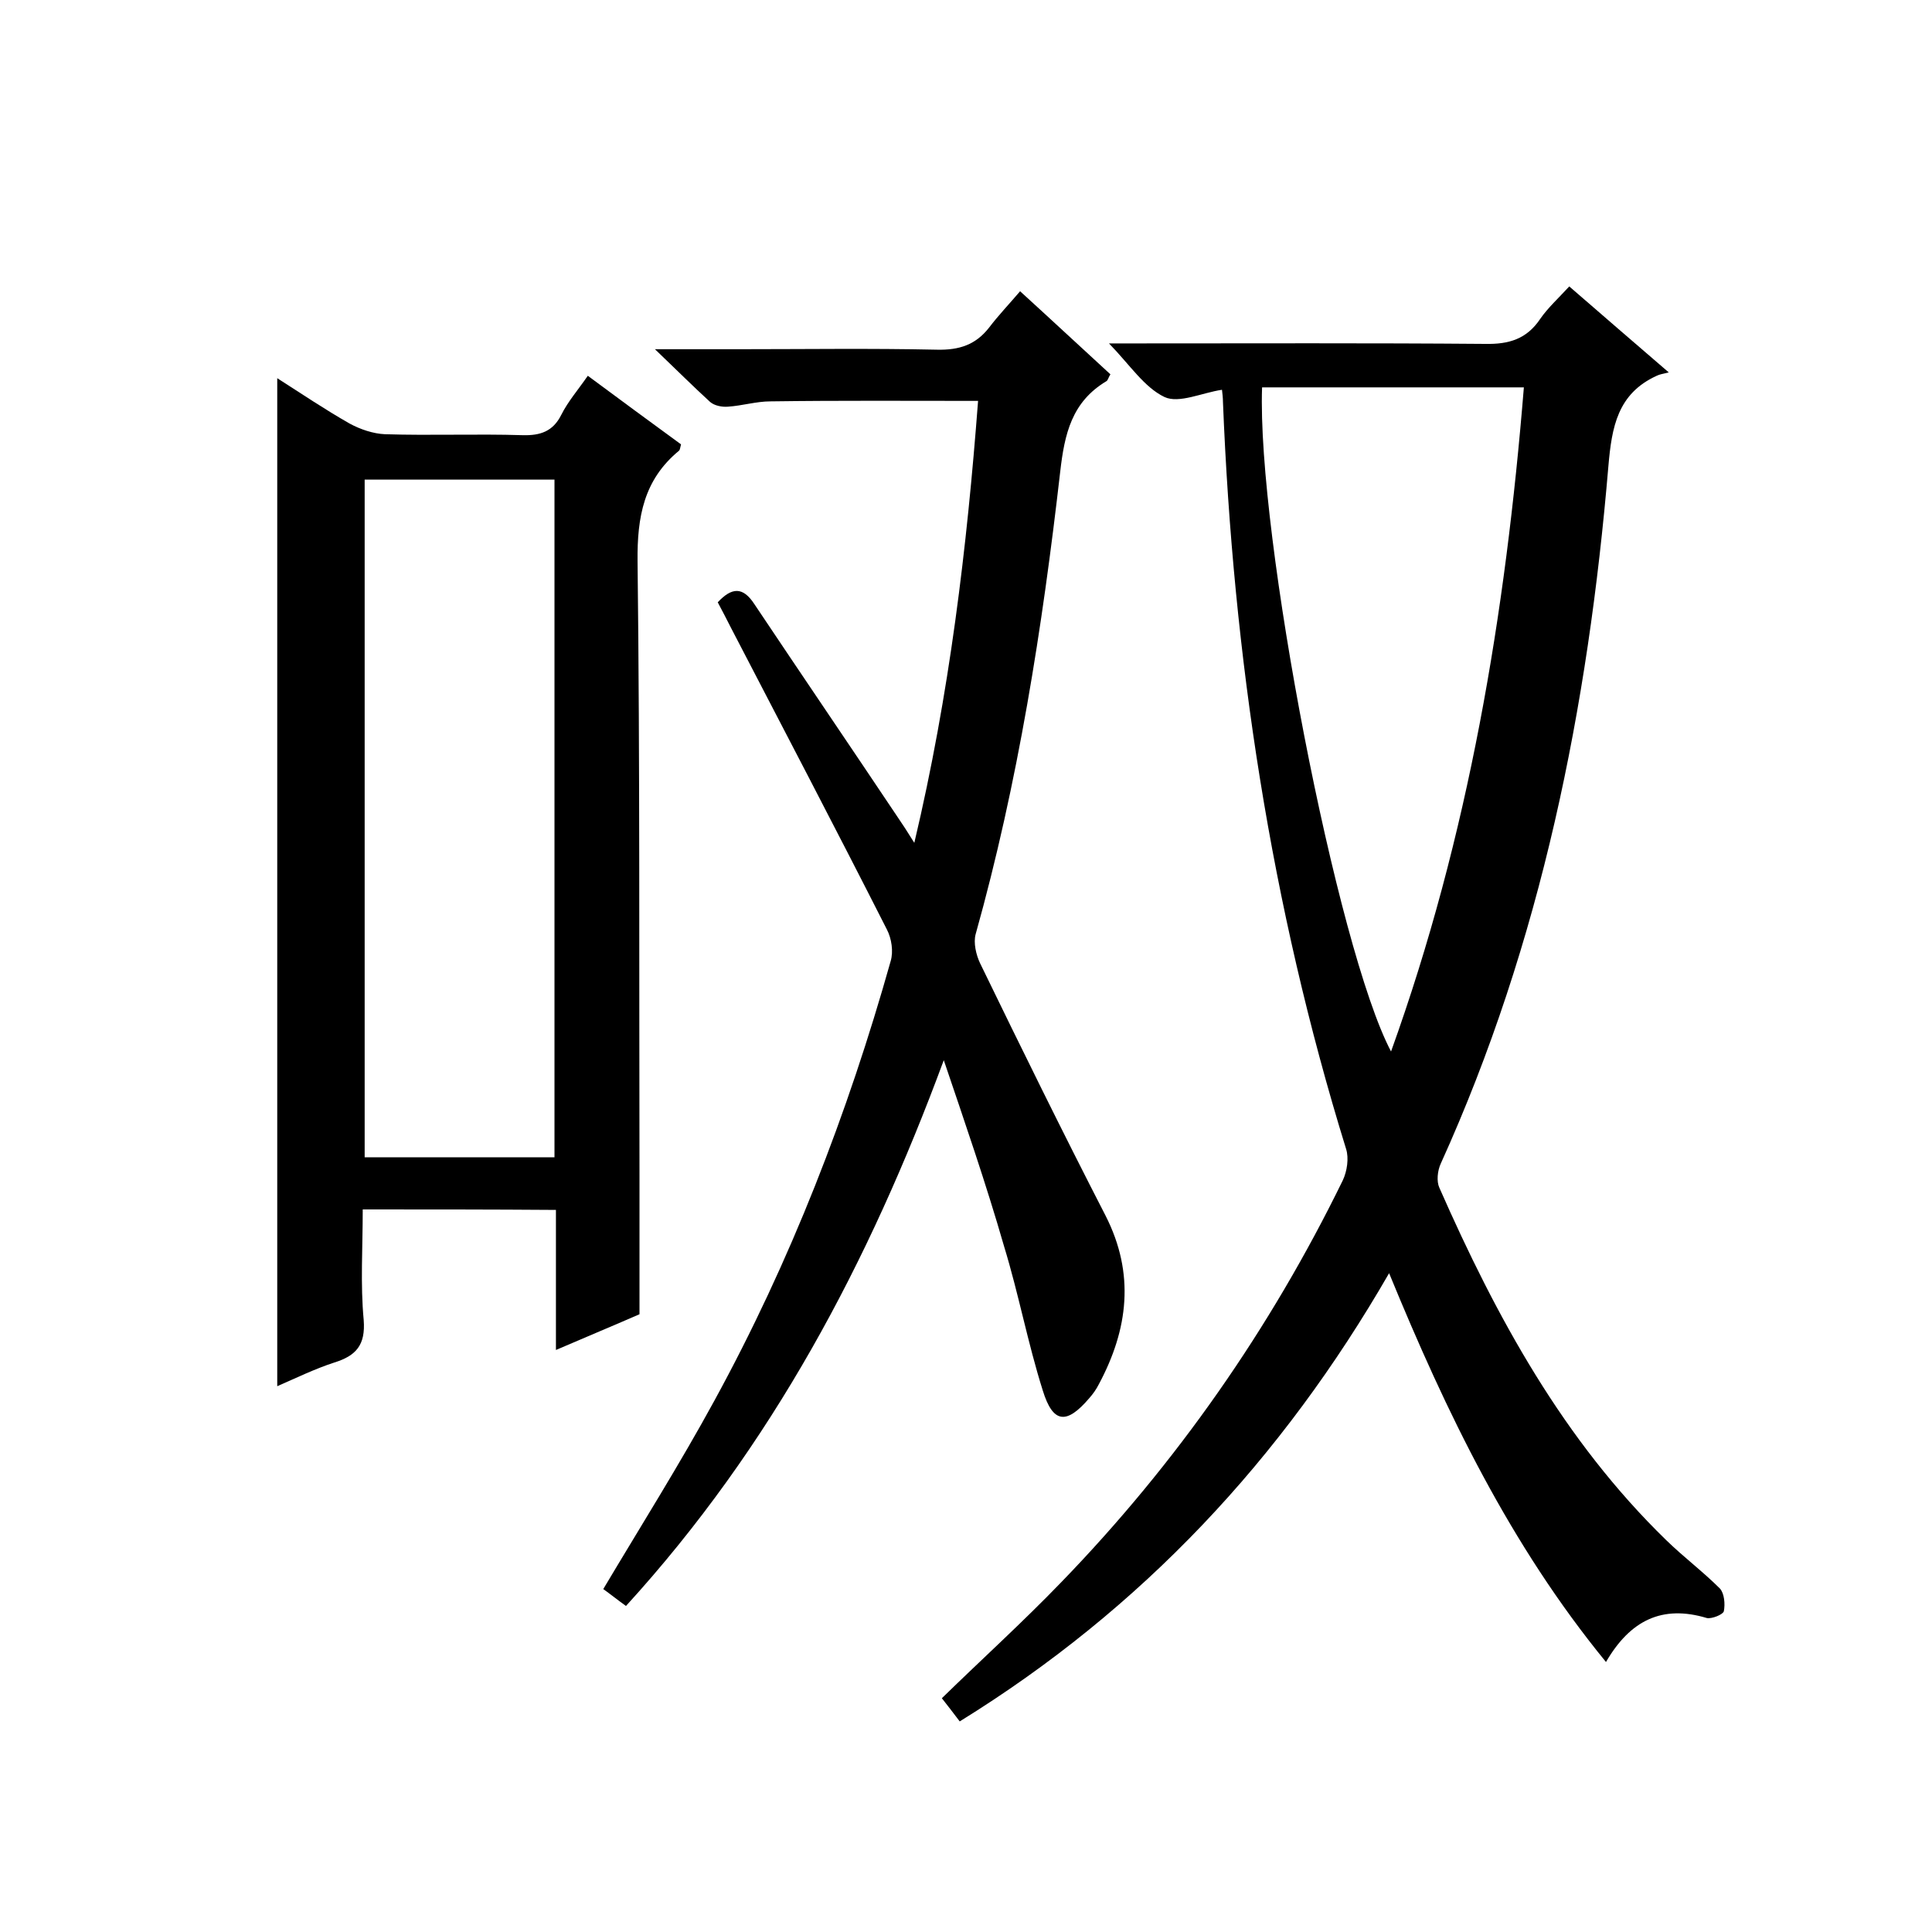
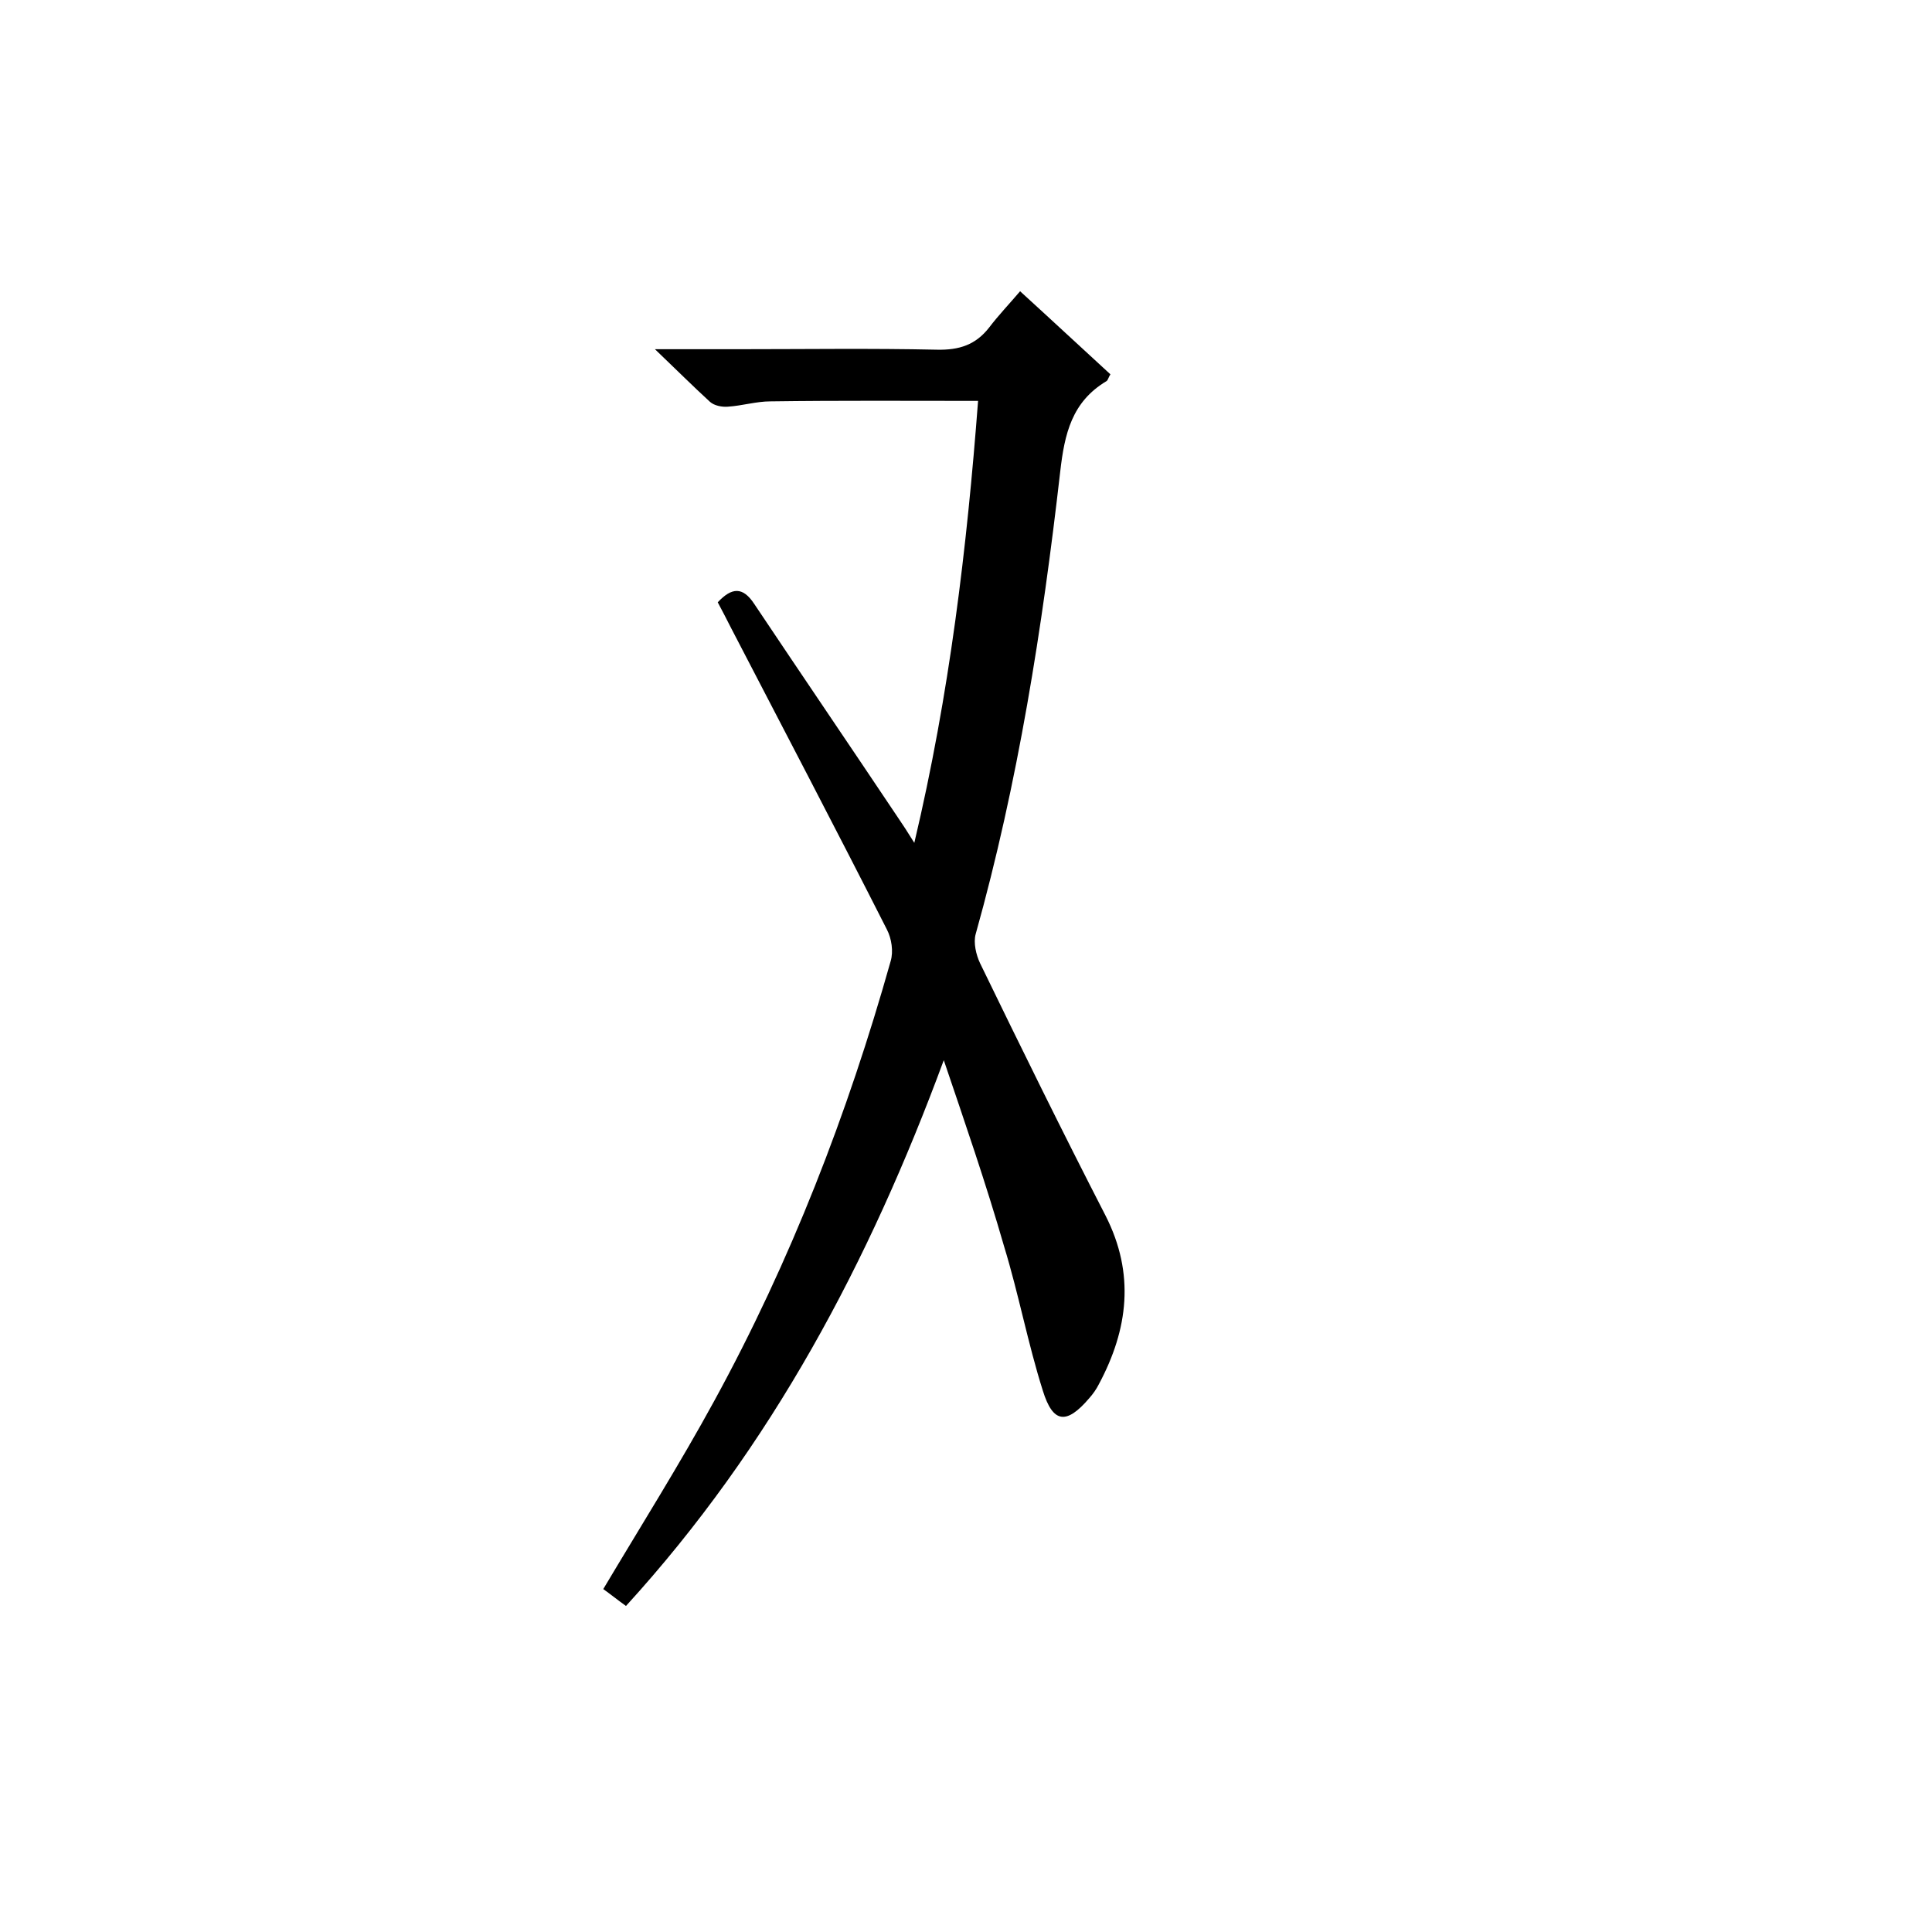
<svg xmlns="http://www.w3.org/2000/svg" enable-background="new 0 0 400 400" viewBox="0 0 400 400">
-   <path d="m332.5 344.1c-19.8-24.2-33-51.5-44.9-80.5-22.2 38.5-51.2 69.5-88.9 92.8-1.3-1.7-2.5-3.3-3.7-4.8 8.3-8.1 16.8-15.8 24.8-24.1 23.8-24.6 43.2-52.4 58.2-83.1.9-1.9 1.3-4.6.7-6.5-15.6-50.4-23.4-102.1-25.5-154.7 0-.8-.1-1.6-.2-2.5-4.1.6-8.9 2.9-11.9 1.5-4.2-2-7.2-6.7-11.5-11.1h5.9c24 0 48-.1 72 .1 4.9.1 8.6-1 11.4-5.2 1.6-2.3 3.7-4.2 6-6.7 6.6 5.7 12.9 11.2 20.6 17.8-1.2.3-1.9.4-2.5.7-8.1 3.7-9.3 10.6-10 18.7-4.2 49.9-13.9 98.5-34.7 144.4-.7 1.5-.9 3.7-.3 5 11.8 26.8 25.7 52.3 47 73 3.6 3.5 7.6 6.5 11.1 10 .9 1 1.1 3.2.8 4.7-.2.7-2.5 1.6-3.5 1.4-9.3-2.8-15.9.5-20.9 9.1zm-71.2-263.9c-1.1 30.3 15.5 116.3 26.7 137.5 16.1-44.7 23.7-90.6 27.5-137.5-18.4 0-36.1 0-54.2 0z" />
-   <path d="m75.1 250.4c0 7.9-.5 15.5.2 22.9.4 5.2-1.6 7.4-6.1 8.8-4 1.3-7.9 3.2-11.8 4.9 0-69.7 0-138.9 0-208.7 5 3.2 9.9 6.5 15 9.4 2.2 1.2 4.9 2.1 7.3 2.2 9.5.3 19-.1 28.5.2 3.7.1 6.3-.8 8-4.2 1.4-2.8 3.5-5.2 5.5-8.1 6.6 4.9 13 9.6 19.3 14.2-.2.7-.2 1.1-.4 1.3-7.3 6-8.7 13.7-8.6 22.9.5 42.3.3 84.7.4 127v28.9c-4.8 2.1-10.8 4.6-17.3 7.4 0-10 0-19.3 0-29-13.4-.1-26.4-.1-40-.1zm39.7-151.1c-13.5 0-26.4 0-39.3 0v140.3h39.3c0-46.9 0-93.5 0-140.3z" />
  <path d="m195.4 219.5c-15.4 41.7-35.6 79.9-65.8 113-1.8-1.3-3.3-2.5-4.7-3.5 7.8-13.1 15.8-25.8 23-39 15.8-28.9 27.6-59.4 36.5-91 .6-2 .2-4.7-.8-6.6-10.6-20.9-21.5-41.7-32.3-62.5-.9-1.8-1.8-3.5-2.7-5.2 2.9-3.1 5.2-3.3 7.6.4 9.9 14.8 19.9 29.5 29.8 44.3.9 1.3 1.8 2.7 3.3 5.1 7.3-30.8 10.9-61.2 13.2-91.5-14.5 0-28.8-.1-43 .1-2.9 0-5.8.9-8.8 1.1-1.2.1-2.8-.2-3.7-1-3.5-3.2-6.9-6.6-11.4-10.9h17.4c13.7 0 27.3-.2 41 .1 4.6.1 8-1 10.8-4.6 1.9-2.5 4.1-4.8 6.4-7.5 6.8 6.2 12.7 11.7 18.7 17.2-.4.6-.5 1.2-.8 1.4-7.2 4.3-8.7 10.9-9.6 18.8-3.7 32.3-8.7 64.3-17.5 95.7-.5 1.8.1 4.3.9 6 8.5 17.5 17.1 35 26 52.3 6.1 12 4.7 23.5-1.4 34.9-.5 1-1.2 2-2 2.9-4.7 5.5-7.5 5.2-9.6-1.6-3.1-9.8-5-20-8-29.8-3.8-13.2-8.2-25.9-12.5-38.6z" />
</svg>